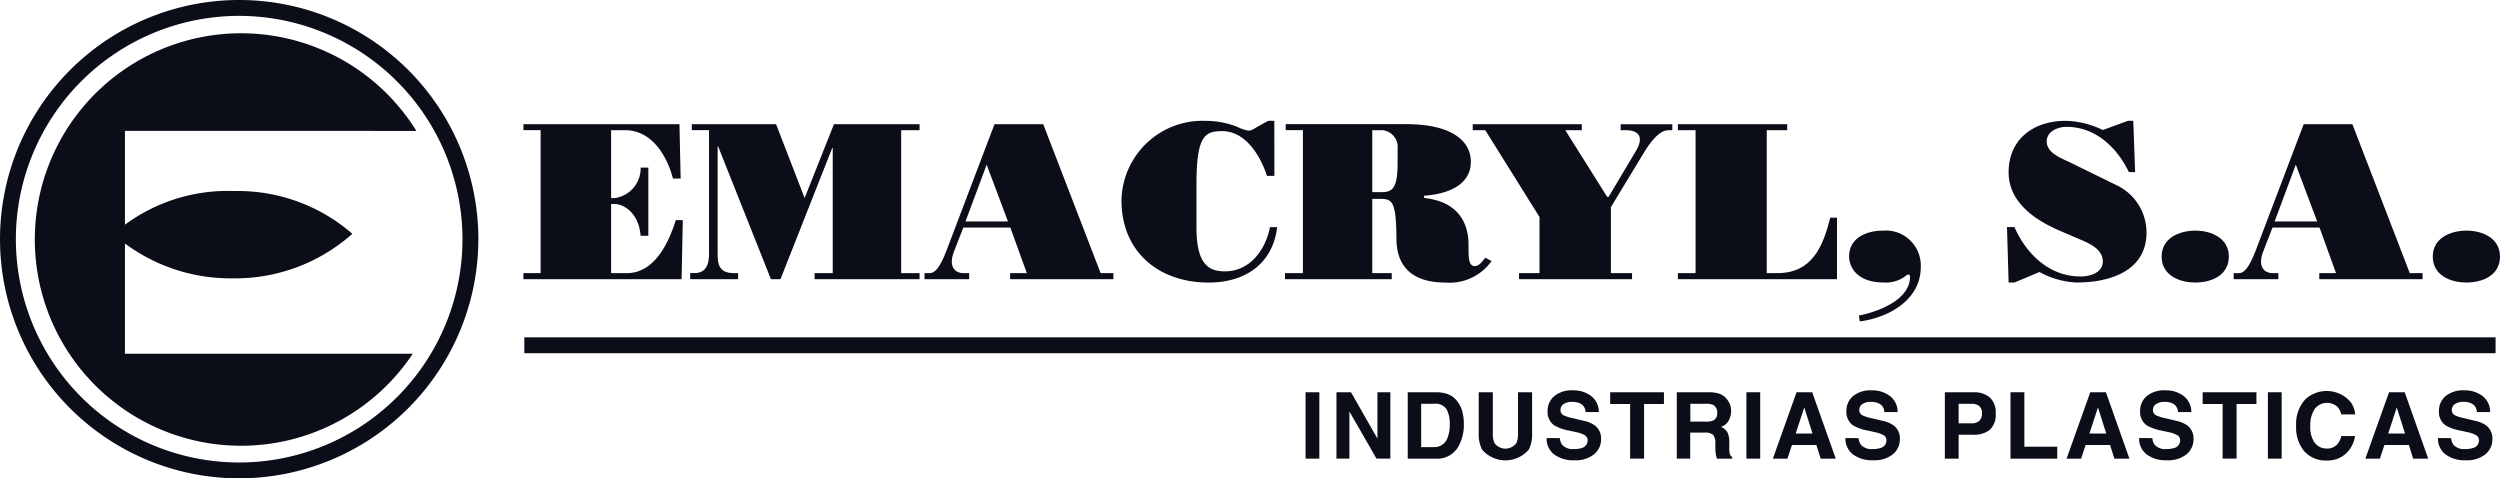
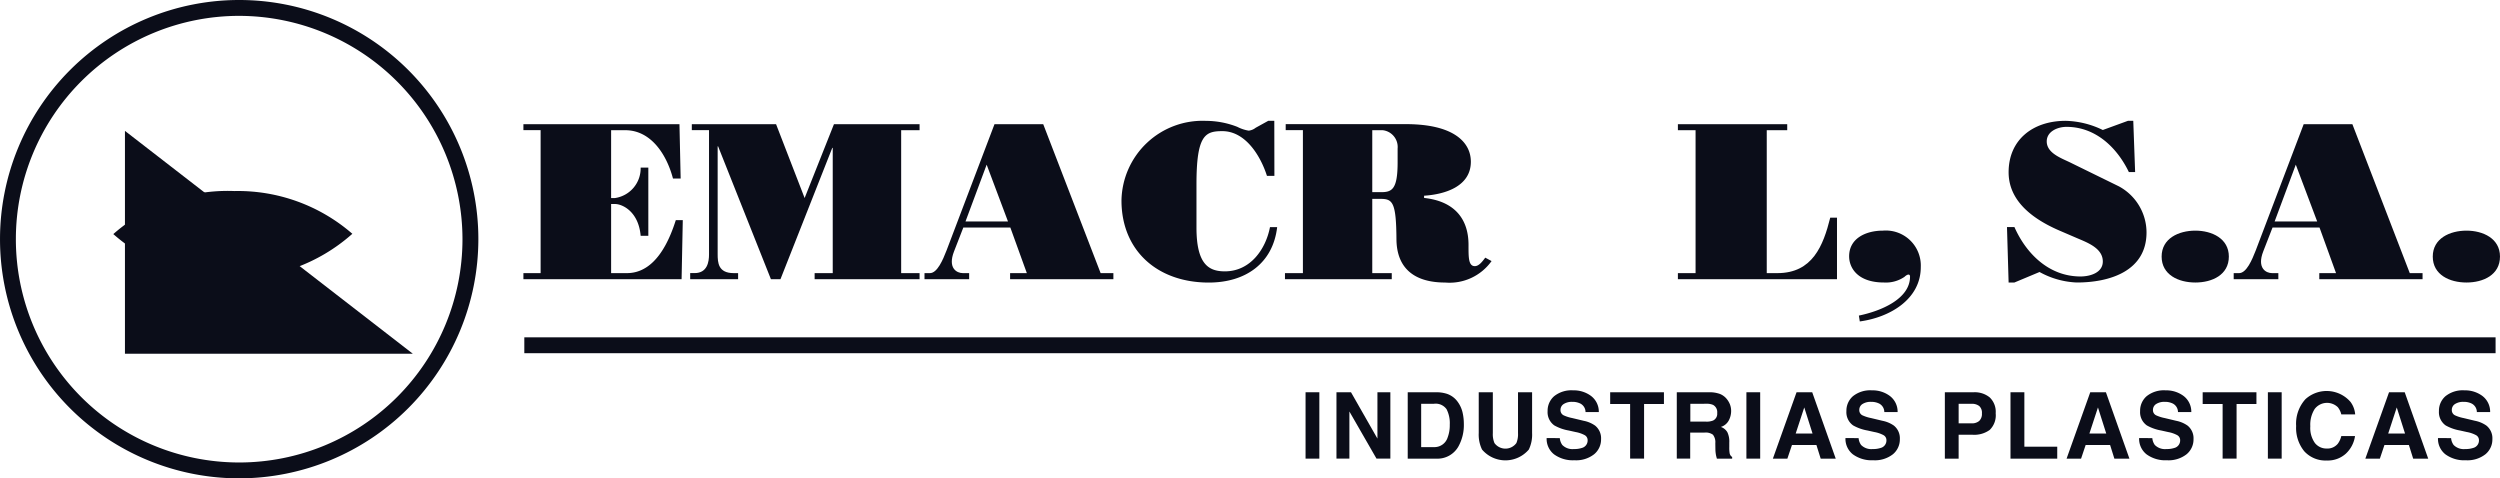
<svg xmlns="http://www.w3.org/2000/svg" width="209.052" height="40" viewBox="0 0 209.052 40">
  <g id="Grupo_17" data-name="Grupo 17" transform="translate(-15.192 -14.663)">
    <path id="Trazado_34" data-name="Trazado 34" d="M35.193,54.663a20,20,0,1,1,20-20A20.023,20.023,0,0,1,35.193,54.663Zm0-38.673A18.673,18.673,0,1,0,53.865,34.664,18.7,18.7,0,0,0,35.193,15.99Z" transform="translate(0 0)" fill="#0b0d19" />
    <path id="Trazado_35" data-name="Trazado 35" d="M20.919,27.723a14.709,14.709,0,0,0,9.8,3.6A14.638,14.638,0,0,0,40.6,27.7a14.485,14.485,0,0,0-9.7-3.475A14.376,14.376,0,0,0,20.919,27.723Z" transform="translate(3.902 6.514)" fill="#0b0d19" fill-rule="evenodd" />
    <path id="Trazado_36" data-name="Trazado 36" d="M20.919,27.723a14.709,14.709,0,0,0,9.8,3.6A14.638,14.638,0,0,0,40.6,27.7a14.485,14.485,0,0,0-9.7-3.475A14.376,14.376,0,0,0,20.919,27.723Z" transform="translate(3.902 6.514)" fill="#0b0d19" stroke="#0b0d19" stroke-miterlimit="3.864" stroke-width="0.202" />
    <path id="Trazado_37" data-name="Trazado 37" d="M54.451,33.8l.1-4.938h-.583c-1.069,3.384-2.606,4.432-4.086,4.432H48.558V27.515h.33c.6,0,1.965.617,2.14,2.656h.642v-5.7h-.642a2.512,2.512,0,0,1-2.14,2.544h-.33V21.343h1.187c2.118,0,3.442,1.982,3.986,4.04h.642l-.1-4.545H41.224v.5h1.439V33.294H41.224V33.8Z" transform="translate(17.736 4.208)" fill="#0b0d19" fill-rule="evenodd" />
    <path id="Trazado_38" data-name="Trazado 38" d="M67.161,21.343H68.7v-.5H61.54l-2.451,6.172L56.7,20.839H49.655v.5h1.439v10.4c0,.6-.136,1.552-1.205,1.552h-.37V33.8h4.007v-.506h-.368c-1.3,0-1.342-.879-1.342-1.589V22.69h.037L56.269,33.8h.8L61.4,22.821h.039V33.294H59.925V33.8H68.7v-.506H67.161Z" transform="translate(23.387 4.208)" fill="#0b0d19" fill-rule="evenodd" />
    <path id="Trazado_39" data-name="Trazado 39" d="M64.906,33.8v-.506h-.525c-.506,0-1.285-.41-.74-1.814l.778-2H68.35l1.38,3.815h-1.4V33.8h8.637v-.506H75.9l-4.8-12.455H67.026L63.02,31.388c-.311.8-.778,1.907-1.4,1.907h-.447V33.8Zm3.248-4.825H64.6l1.77-4.751Z" transform="translate(31.327 4.208)" fill="#0b0d19" fill-rule="evenodd" />
    <path id="Trazado_40" data-name="Trazado 40" d="M83.749,20.672h-.506l-1.051.58a1.135,1.135,0,0,1-.583.242,3.183,3.183,0,0,1-.953-.318,7.244,7.244,0,0,0-2.606-.5,6.78,6.78,0,0,0-7.08,6.658c0,4.19,3,6.863,7.3,6.863,3.072,0,5.367-1.607,5.718-4.637h-.6c-.35,1.833-1.634,3.7-3.773,3.7-1.362,0-2.374-.6-2.374-3.665v-3.61c0-4.114.72-4.45,2.16-4.45,1.982,0,3.228,2.15,3.734,3.741h.622Z" transform="translate(38.001 4.094)" fill="#0b0d19" fill-rule="evenodd" />
    <path id="Trazado_41" data-name="Trazado 41" d="M80.6,33.294H79.1V33.8H88.03v-.506H86.4V27.085h.679c1.012,0,1.323.244,1.343,3.368.018,2.487,1.555,3.627,4.065,3.627a4.312,4.312,0,0,0,3.889-1.794L95.85,32c-.2.261-.506.71-.876.71-.545,0-.525-.785-.525-1.775,0-2.245-1.244-3.665-3.716-3.928v-.187c1.77-.113,3.911-.787,3.911-2.843,0-1.628-1.439-3.142-5.427-3.142H79.161v.5H80.6Zm5.8-11.951h.874a1.411,1.411,0,0,1,1.246,1.533v1.16c0,2.245-.467,2.488-1.382,2.488H86.4Z" transform="translate(43.542 4.208)" fill="#0b0d19" fill-rule="evenodd" />
-     <path id="Trazado_42" data-name="Trazado 42" d="M89.488,21.343,94.021,28.6v4.694H92.309V33.8h9.452v-.506H99.993V27.778l2.761-4.563c.992-1.646,1.673-1.871,2.043-1.871h.331v-.5h-4.319v.5h.526c.525,0,1.633.244.758,1.722L99.8,26.917H99.68l-3.5-5.574h1.38v-.5H88.439v.5Z" transform="translate(49.904 4.208)" fill="#0b0d19" fill-rule="evenodd" />
    <path id="Trazado_43" data-name="Trazado 43" d="M111.947,33.8V28.657h-.565c-.583,2.337-1.478,4.637-4.415,4.637h-.894V21.343h1.712v-.5H98.643v.5h1.478V33.294H98.643V33.8Z" transform="translate(56.856 4.208)" fill="#0b0d19" fill-rule="evenodd" />
    <path id="Trazado_44" data-name="Trazado 44" d="M108.052,33.727c2.509-.336,5.1-1.851,5.1-4.545a2.926,2.926,0,0,0-3.171-3.048c-1.38,0-2.82.617-2.82,2.15,0,.935.681,2.187,2.917,2.187A2.754,2.754,0,0,0,111.787,30c.234-.224.466-.279.466-.018,0,1.871-2.45,2.88-4.277,3.255Z" transform="translate(62.657 7.815)" fill="#0b0d19" fill-rule="evenodd" />
    <path id="Trazado_45" data-name="Trazado 45" d="M120.4,24.206c-.778-.392-2.063-.8-2.063-1.812,0-.842.915-1.217,1.654-1.217,2.451,0,4.24,1.759,5.212,3.778h.525l-.155-4.282h-.447l-2.1.767a7.465,7.465,0,0,0-3.11-.767c-2.724,0-4.767,1.572-4.767,4.3,0,2.038,1.439,3.665,4.26,4.881l1.478.636c.874.373,2.139.842,2.139,1.945,0,.935-1.049,1.253-1.866,1.253-2.646,0-4.551-1.925-5.525-4.133h-.622l.136,4.637h.486l2.1-.878a7,7,0,0,0,3.112.878c2.82,0,5.834-.99,5.834-4.188a4.392,4.392,0,0,0-2.314-3.854Z" transform="translate(68.005 4.094)" fill="#0b0d19" fill-rule="evenodd" />
    <path id="Trazado_46" data-name="Trazado 46" d="M125.523,26.134c-1.4,0-2.821.654-2.821,2.169,0,1.533,1.421,2.169,2.821,2.169s2.8-.636,2.8-2.169C128.324,26.788,126.9,26.134,125.523,26.134Z" transform="translate(73.247 7.815)" fill="#0b0d19" fill-rule="evenodd" />
    <path id="Trazado_47" data-name="Trazado 47" d="M130.02,33.8v-.506h-.526c-.5,0-1.283-.41-.738-1.814l.778-2h3.928l1.382,3.815h-1.4V33.8h8.635v-.506h-1.069l-4.8-12.455H132.14l-4.007,10.549c-.311.8-.778,1.907-1.4,1.907h-.447V33.8Zm3.248-4.825h-3.559l1.77-4.751Z" transform="translate(75.689 4.208)" fill="#0b0d19" fill-rule="evenodd" />
    <path id="Trazado_48" data-name="Trazado 48" d="M139.008,26.134c-1.4,0-2.821.654-2.821,2.169,0,1.533,1.421,2.169,2.821,2.169s2.8-.636,2.8-2.169C141.809,26.788,140.389,26.134,139.008,26.134Z" transform="translate(82.435 7.815)" fill="#0b0d19" fill-rule="evenodd" />
    <rect id="Rectángulo_5" data-name="Rectángulo 5" width="1.153" height="5.55" transform="translate(124.364 47.464)" fill="#0b0d19" />
    <path id="Trazado_50" data-name="Trazado 50" d="M81.662,34.172h1.216l2.21,3.875V34.172h1.081v5.55H85.01L82.743,35.78v3.942H81.662Z" transform="translate(45.286 13.292)" fill="#0b0d19" fill-rule="evenodd" />
    <path id="Trazado_51" data-name="Trazado 51" d="M88.454,34.293a1.825,1.825,0,0,1,.945.7,2.448,2.448,0,0,1,.4.9,4.271,4.271,0,0,1,.1.918,3.7,3.7,0,0,1-.444,1.876,2.007,2.007,0,0,1-1.86,1.036H85.206V34.172H87.6A2.9,2.9,0,0,1,88.454,34.293Zm-2.124.844v3.622H87.4a1.153,1.153,0,0,0,1.145-.809,2.863,2.863,0,0,0,.177-1.059,2.573,2.573,0,0,0-.267-1.3,1.111,1.111,0,0,0-1.054-.456Z" transform="translate(47.701 13.292)" fill="#0b0d19" fill-rule="evenodd" />
    <path id="Trazado_52" data-name="Trazado 52" d="M88.738,34.172h1.179v3.411a1.928,1.928,0,0,0,.136.837,1.134,1.134,0,0,0,1.833,0,1.928,1.928,0,0,0,.136-.837V34.172H93.2v3.411a2.857,2.857,0,0,1-.274,1.379,2.568,2.568,0,0,1-3.912,0,2.856,2.856,0,0,1-.276-1.379Z" transform="translate(50.107 13.292)" fill="#0b0d19" fill-rule="evenodd" />
    <path id="Trazado_53" data-name="Trazado 53" d="M93.218,38.074a1.151,1.151,0,0,0,.207.57,1.192,1.192,0,0,0,.968.343,2.031,2.031,0,0,0,.666-.091.644.644,0,0,0,.486-.644.477.477,0,0,0-.24-.425,2.576,2.576,0,0,0-.757-.261l-.588-.131a3.728,3.728,0,0,1-1.2-.425,1.357,1.357,0,0,1-.562-1.2,1.608,1.608,0,0,1,.543-1.239,2.3,2.3,0,0,1,1.592-.493,2.408,2.408,0,0,1,1.495.467,1.65,1.65,0,0,1,.652,1.348H95.369a.8.8,0,0,0-.437-.713,1.467,1.467,0,0,0-.674-.14,1.25,1.25,0,0,0-.715.182.575.575,0,0,0-.267.5.477.477,0,0,0,.262.444,3.21,3.21,0,0,0,.725.23l.955.229a2.479,2.479,0,0,1,.95.4,1.356,1.356,0,0,1,.5,1.133,1.6,1.6,0,0,1-.583,1.266,2.439,2.439,0,0,1-1.641.5,2.674,2.674,0,0,1-1.707-.494,1.651,1.651,0,0,1-.62-1.364Z" transform="translate(52.406 13.226)" fill="#0b0d19" fill-rule="evenodd" />
    <path id="Trazado_54" data-name="Trazado 54" d="M99.771,34.172v.983H98.11v4.567H96.943V35.155H95.275v-.983Z" transform="translate(54.561 13.292)" fill="#0b0d19" fill-rule="evenodd" />
    <path id="Trazado_55" data-name="Trazado 55" d="M102.206,34.317a1.412,1.412,0,0,1,.535.387,1.712,1.712,0,0,1,.286.467,1.517,1.517,0,0,1,.106.583,1.682,1.682,0,0,1-.2.78,1.123,1.123,0,0,1-.659.538,1.017,1.017,0,0,1,.543.441,1.8,1.8,0,0,1,.161.866v.373a2.842,2.842,0,0,0,.03.516.469.469,0,0,0,.21.316v.14h-1.276c-.035-.124-.061-.222-.076-.3a3.005,3.005,0,0,1-.049-.479l-.007-.516a1,1,0,0,0-.2-.708,1.021,1.021,0,0,0-.7-.177h-1.2v2.177H98.588V34.172h2.722A2.51,2.51,0,0,1,102.206,34.317Zm-2.485.82v1.491h1.313a1.462,1.462,0,0,0,.588-.091.62.62,0,0,0,.346-.625.692.692,0,0,0-.335-.678,1.27,1.27,0,0,0-.567-.1Z" transform="translate(56.818 13.292)" fill="#0b0d19" fill-rule="evenodd" />
    <rect id="Rectángulo_6" data-name="Rectángulo 6" width="1.152" height="5.55" transform="translate(161.228 47.464)" fill="#0b0d19" />
    <path id="Trazado_56" data-name="Trazado 56" d="M105.347,34.172h1.31l1.967,5.552h-1.258l-.358-1.142h-2.044l-.385,1.142h-1.212Zm-.072,3.453h1.409l-.693-2.184Z" transform="translate(60.074 13.292)" fill="#0b0d19" fill-rule="evenodd" />
    <path id="Trazado_57" data-name="Trazado 57" d="M108.08,38.074a1.152,1.152,0,0,0,.207.57,1.192,1.192,0,0,0,.968.343,2.031,2.031,0,0,0,.666-.091.644.644,0,0,0,.486-.644.477.477,0,0,0-.24-.425,2.577,2.577,0,0,0-.757-.261l-.588-.131a3.728,3.728,0,0,1-1.2-.425,1.353,1.353,0,0,1-.562-1.2,1.608,1.608,0,0,1,.543-1.239,2.3,2.3,0,0,1,1.592-.493,2.408,2.408,0,0,1,1.495.467,1.65,1.65,0,0,1,.652,1.348H110.23a.8.8,0,0,0-.437-.713,1.472,1.472,0,0,0-.674-.14,1.256,1.256,0,0,0-.716.182.577.577,0,0,0-.266.5.477.477,0,0,0,.262.444,3.187,3.187,0,0,0,.723.23l.957.229a2.5,2.5,0,0,1,.95.4,1.356,1.356,0,0,1,.5,1.133,1.605,1.605,0,0,1-.583,1.266,2.444,2.444,0,0,1-1.643.5,2.669,2.669,0,0,1-1.7-.494,1.648,1.648,0,0,1-.622-1.364Z" transform="translate(62.53 13.226)" fill="#0b0d19" fill-rule="evenodd" />
    <path id="Trazado_58" data-name="Trazado 58" d="M115.672,37.321a2.2,2.2,0,0,1-1.421.405h-1.179v2h-1.152V34.172h2.418a1.976,1.976,0,0,1,1.333.43,1.663,1.663,0,0,1,.5,1.328A1.707,1.707,0,0,1,115.672,37.321Zm-.881-2a.985.985,0,0,0-.637-.183h-1.081v1.634h1.081a.934.934,0,0,0,.637-.2.8.8,0,0,0,.229-.632A.752.752,0,0,0,114.791,35.32Z" transform="translate(65.902 13.292)" fill="#0b0d19" fill-rule="evenodd" />
    <path id="Trazado_59" data-name="Trazado 59" d="M115.185,34.172h1.16v4.552h2.749v1h-3.909Z" transform="translate(68.126 13.292)" fill="#0b0d19" fill-rule="evenodd" />
    <path id="Trazado_60" data-name="Trazado 60" d="M119.955,34.172h1.31l1.965,5.552h-1.258l-.358-1.142H119.57l-.383,1.142h-1.212Zm-.072,3.453h1.409l-.693-2.184Z" transform="translate(70.026 13.292)" fill="#0b0d19" fill-rule="evenodd" />
    <path id="Trazado_61" data-name="Trazado 61" d="M122.688,38.074a1.151,1.151,0,0,0,.207.57,1.19,1.19,0,0,0,.967.343,2.042,2.042,0,0,0,.667-.091.645.645,0,0,0,.486-.644.475.475,0,0,0-.242-.425,2.54,2.54,0,0,0-.757-.261l-.587-.131a3.712,3.712,0,0,1-1.2-.425,1.353,1.353,0,0,1-.562-1.2,1.606,1.606,0,0,1,.541-1.239,2.3,2.3,0,0,1,1.594-.493,2.412,2.412,0,0,1,1.495.467,1.653,1.653,0,0,1,.651,1.348h-1.115a.8.8,0,0,0-.435-.713,1.477,1.477,0,0,0-.674-.14,1.256,1.256,0,0,0-.716.182.575.575,0,0,0-.267.5.475.475,0,0,0,.264.444,3.187,3.187,0,0,0,.723.23l.957.229a2.482,2.482,0,0,1,.948.4,1.357,1.357,0,0,1,.5,1.133,1.605,1.605,0,0,1-.583,1.266,2.444,2.444,0,0,1-1.643.5,2.665,2.665,0,0,1-1.7-.494,1.648,1.648,0,0,1-.622-1.364Z" transform="translate(72.483 13.226)" fill="#0b0d19" fill-rule="evenodd" />
    <path id="Trazado_62" data-name="Trazado 62" d="M129.239,34.172v.983h-1.661v4.567h-1.167V35.155h-1.668v-.983Z" transform="translate(74.638 13.292)" fill="#0b0d19" fill-rule="evenodd" />
    <rect id="Rectángulo_7" data-name="Rectángulo 7" width="1.153" height="5.55" transform="translate(204.834 47.464)" fill="#0b0d19" />
    <path id="Trazado_63" data-name="Trazado 63" d="M130.17,34.794a2.637,2.637,0,0,1,3.773.234,2,2,0,0,1,.385,1.036h-1.16a1.545,1.545,0,0,0-.291-.6,1.3,1.3,0,0,0-1.935.15,2.446,2.446,0,0,0-.365,1.443,2.171,2.171,0,0,0,.383,1.4,1.228,1.228,0,0,0,.984.464,1.118,1.118,0,0,0,.93-.4,1.731,1.731,0,0,0,.294-.644h1.148a2.489,2.489,0,0,1-.772,1.476,2.244,2.244,0,0,1-1.585.568,2.4,2.4,0,0,1-1.883-.767,3.076,3.076,0,0,1-.684-2.117A3.051,3.051,0,0,1,130.17,34.794Z" transform="translate(77.805 13.249)" fill="#0b0d19" fill-rule="evenodd" />
    <path id="Trazado_64" data-name="Trazado 64" d="M134.815,34.172h1.311l1.965,5.552h-1.258l-.358-1.142h-2.044l-.383,1.142h-1.214Zm-.071,3.453h1.409l-.693-2.184Z" transform="translate(80.15 13.292)" fill="#0b0d19" fill-rule="evenodd" />
    <path id="Trazado_65" data-name="Trazado 65" d="M137.547,38.074a1.135,1.135,0,0,0,.209.57,1.186,1.186,0,0,0,.967.343,2.024,2.024,0,0,0,.666-.091.645.645,0,0,0,.488-.644.475.475,0,0,0-.242-.425,2.558,2.558,0,0,0-.757-.261l-.587-.131a3.742,3.742,0,0,1-1.2-.425,1.356,1.356,0,0,1-.56-1.2,1.606,1.606,0,0,1,.541-1.239,2.3,2.3,0,0,1,1.594-.493,2.412,2.412,0,0,1,1.495.467,1.653,1.653,0,0,1,.651,1.348H139.7a.8.8,0,0,0-.437-.713,1.464,1.464,0,0,0-.673-.14,1.255,1.255,0,0,0-.716.182.575.575,0,0,0-.267.5.475.475,0,0,0,.264.444,3.155,3.155,0,0,0,.723.23l.957.229a2.482,2.482,0,0,1,.948.4,1.357,1.357,0,0,1,.5,1.133,1.605,1.605,0,0,1-.583,1.266,2.444,2.444,0,0,1-1.643.5,2.666,2.666,0,0,1-1.7-.494,1.648,1.648,0,0,1-.622-1.364Z" transform="translate(82.608 13.226)" fill="#0b0d19" fill-rule="evenodd" />
    <rect id="Rectángulo_8" data-name="Rectángulo 8" width="164.838" height="1.327" transform="translate(59.036 42.871)" fill="#0b0d19" />
-     <path id="Trazado_66" data-name="Trazado 66" d="M24.43,24.481V43.114H48.5a17.246,17.246,0,1,1,.3-18.632Z" transform="translate(1.21 1.127)" fill="#0b0d19" fill-rule="evenodd" />
+     <path id="Trazado_66" data-name="Trazado 66" d="M24.43,24.481V43.114H48.5Z" transform="translate(1.21 1.127)" fill="#0b0d19" fill-rule="evenodd" />
  </g>
</svg>